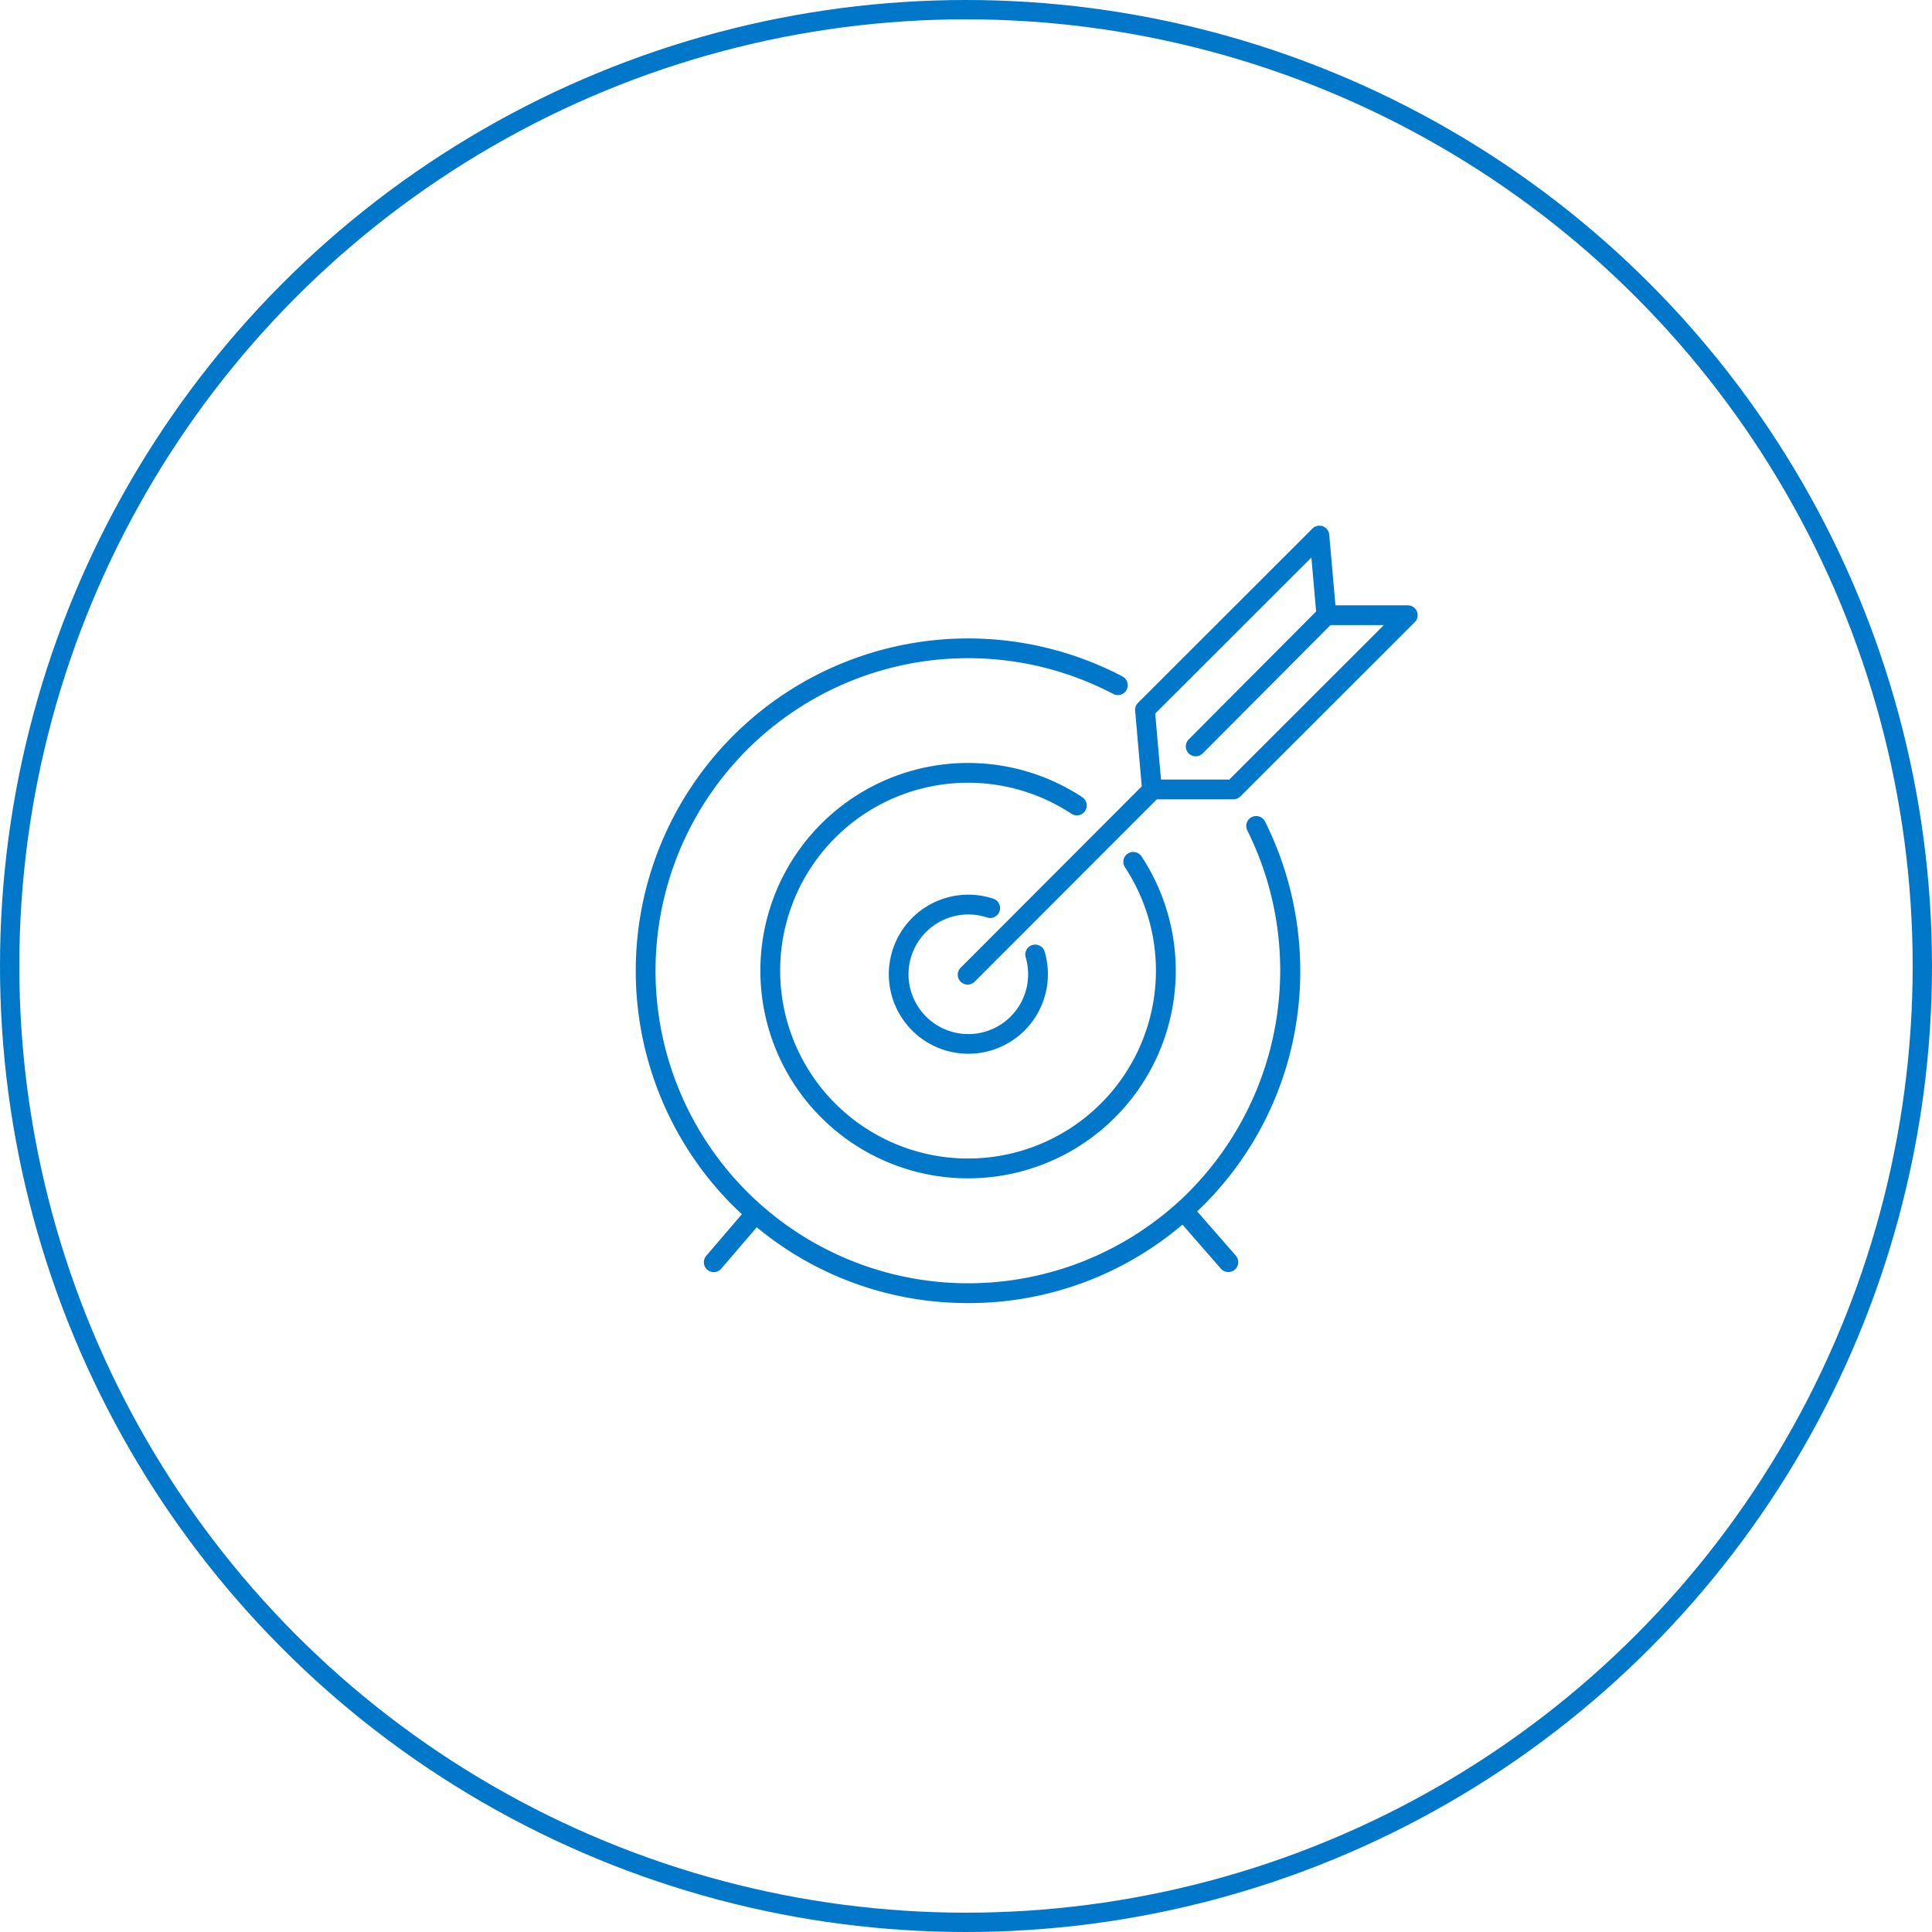
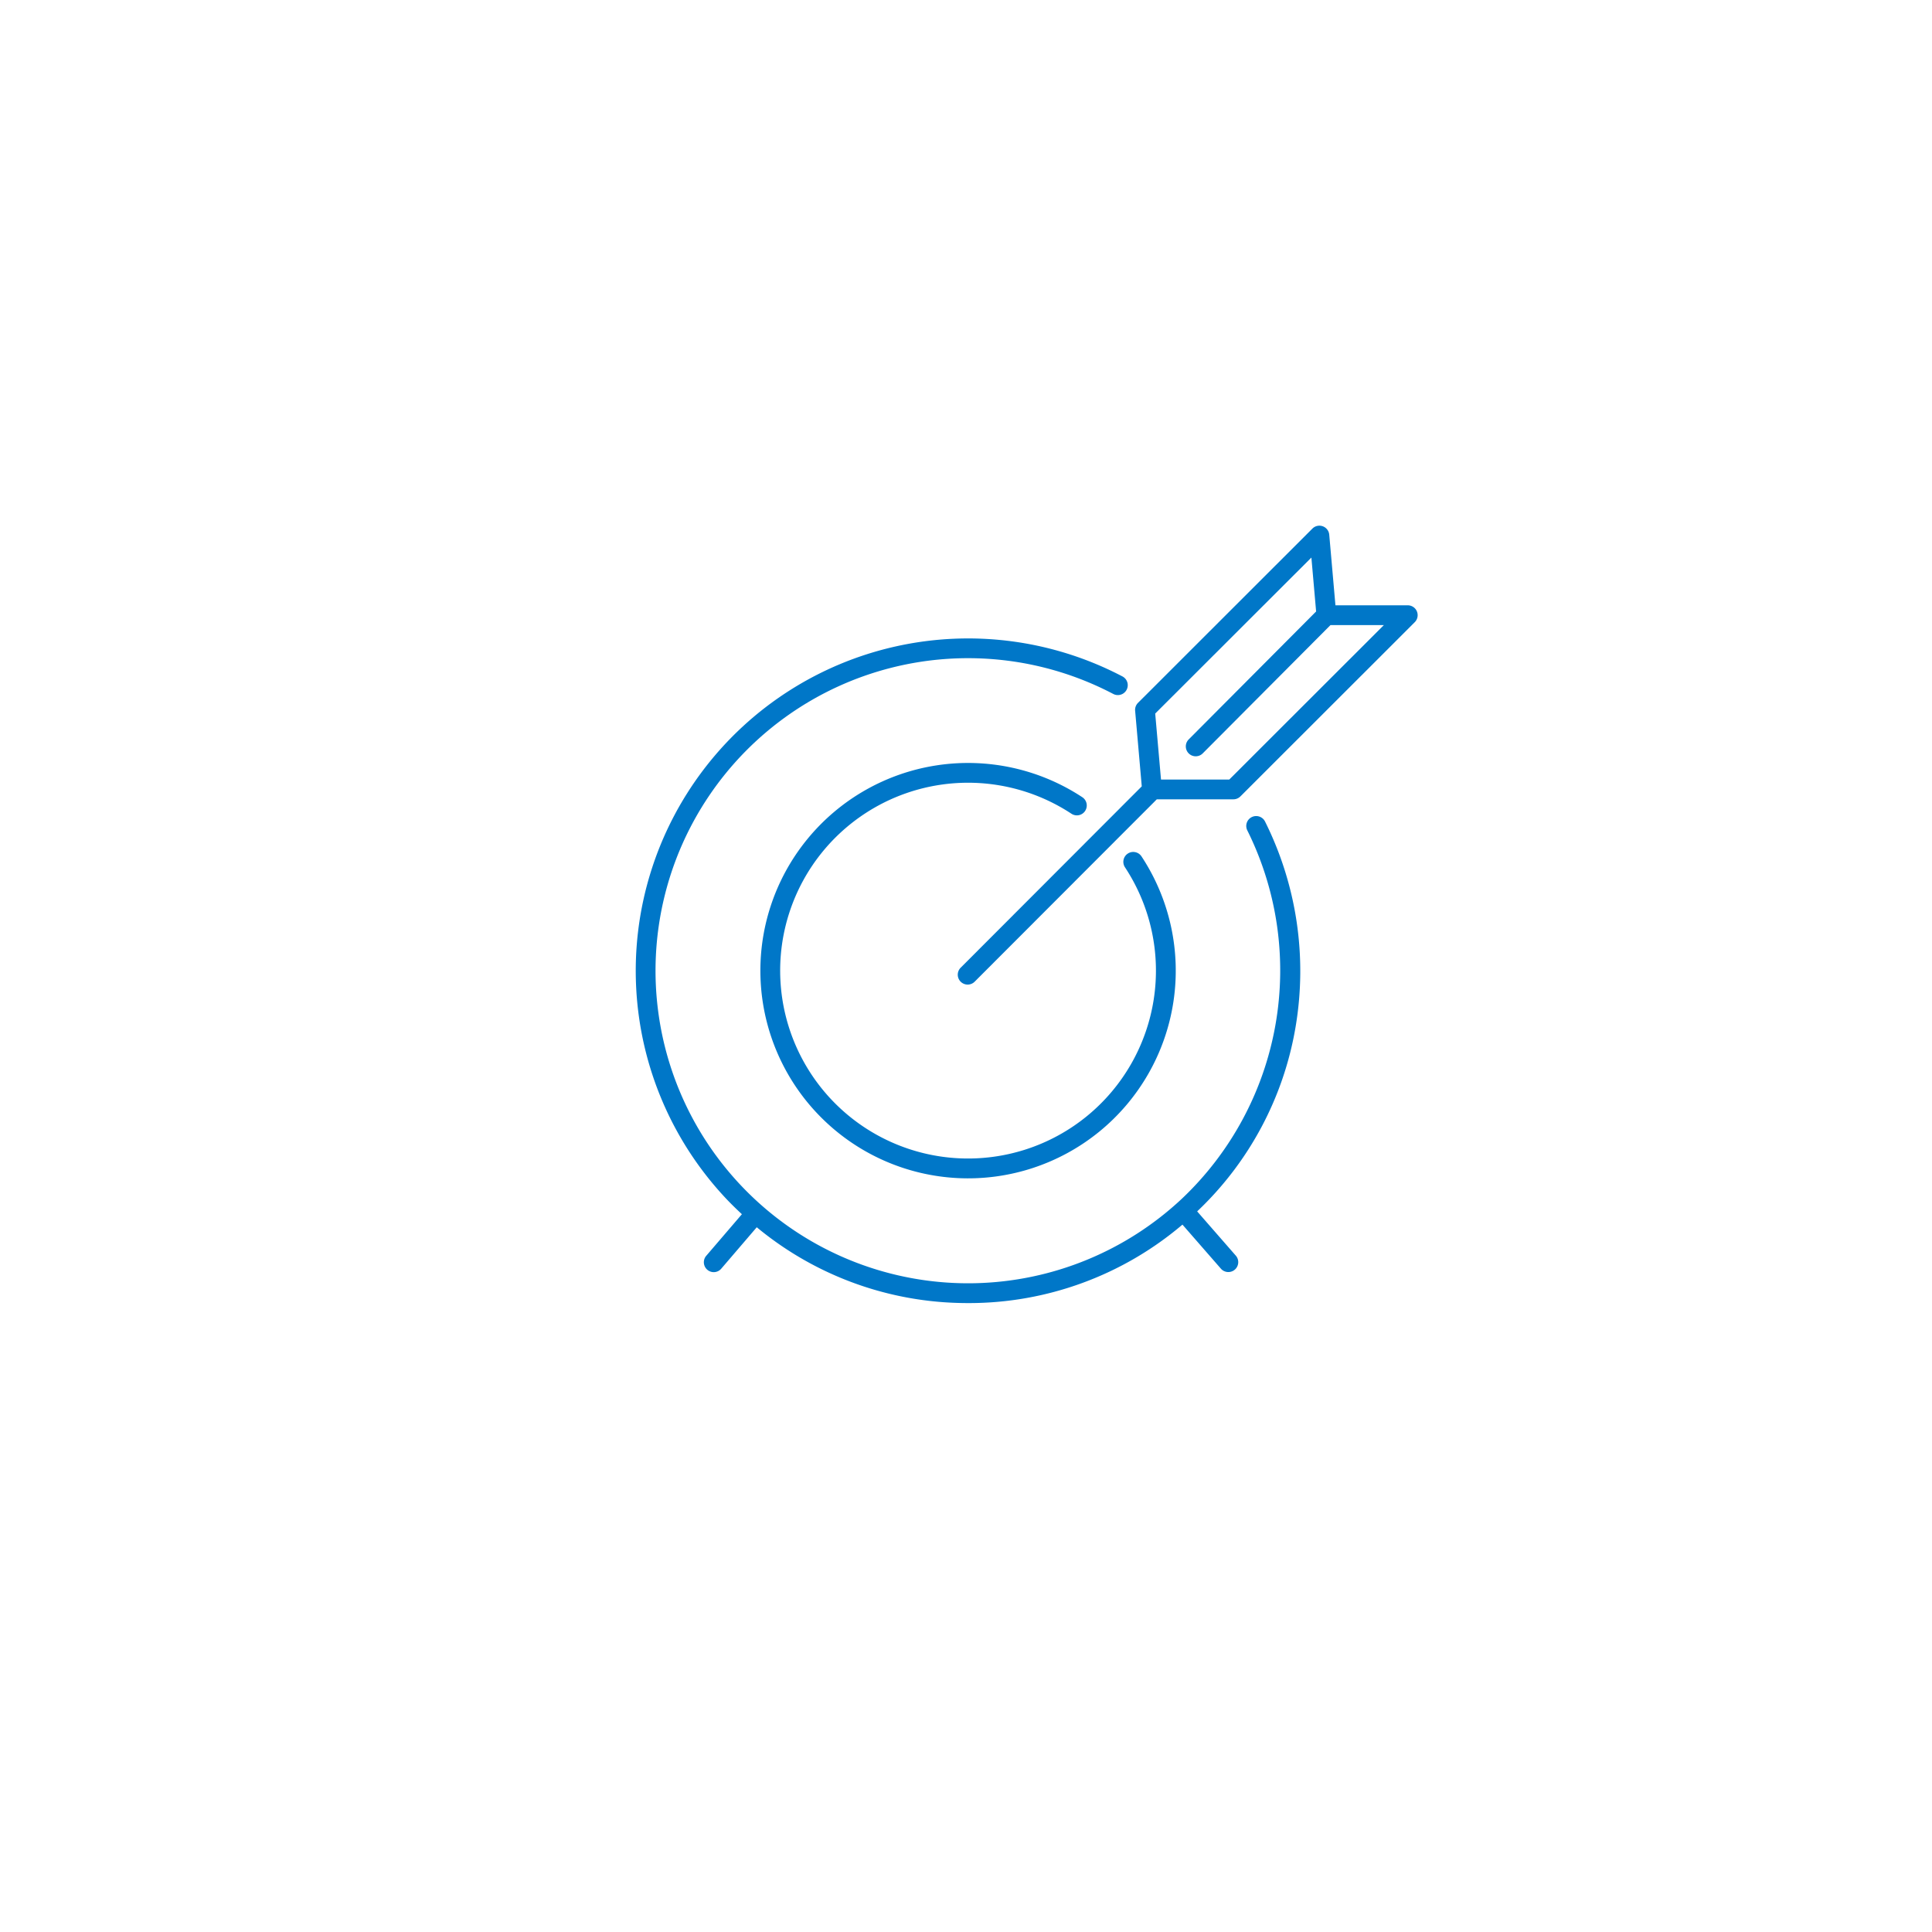
<svg xmlns="http://www.w3.org/2000/svg" width="200" height="200" viewBox="0 0 200 200">
  <defs>
    <clipPath id="clip-path">
      <rect id="Rectangle_2245" data-name="Rectangle 2245" width="80.935" height="80.478" fill="#0077c8" />
    </clipPath>
  </defs>
  <g id="Group_9361" data-name="Group 9361" transform="translate(-680 -2495)">
    <g id="Ellipse_4312" data-name="Ellipse 4312" transform="translate(680 2495)" fill="none" stroke="#0077c8" stroke-width="2">
      <circle cx="100" cy="100" r="100" stroke="none" />
-       <circle cx="100" cy="100" r="99" fill="none" />
    </g>
    <g id="Group_8445" data-name="Group 8445" transform="translate(745.821 2549.418)">
      <g id="Group_8444" data-name="Group 8444" transform="translate(0 0.001)" clip-path="url(#clip-path)">
        <path id="Path_27485" data-name="Path 27485" d="M63.758,28.185A1.023,1.023,0,0,0,63.3,29.56,32.534,32.534,0,0,1,56.515,67.7,32.355,32.355,0,1,1,49.4,15.423a1.024,1.024,0,1,0,.949-1.814A34.408,34.408,0,0,0,9.29,67.622c.545.581,1.112,1.132,1.69,1.671L7.287,73.6a1.025,1.025,0,0,0,.777,1.69,1.014,1.014,0,0,0,.778-.358l3.676-4.289a34.145,34.145,0,0,0,20.759,7.832c.381.012.759.018,1.137.018A34.134,34.134,0,0,0,56.586,70.37l3.989,4.571a1.025,1.025,0,0,0,1.545-1.347L58.109,69A34.073,34.073,0,0,0,68.3,49.886a34.665,34.665,0,0,0-3.166-21.247,1.025,1.025,0,0,0-1.375-.454" transform="translate(0 1.983)" fill="#0077c8" />
        <path id="Path_27486" data-name="Path 27486" d="M44.318,25.351a1.024,1.024,0,0,0-.29-1.419,21.5,21.5,0,1,0,6.126,6.126,1.024,1.024,0,0,0-1.71,1.129A19.45,19.45,0,1,1,42.9,25.641a1.024,1.024,0,0,0,1.419-.29" transform="translate(2.193 4.177)" fill="#0077c8" />
-         <path id="Path_27487" data-name="Path 27487" d="M29.97,33.755a6.18,6.18,0,0,1,1.941.311,1.024,1.024,0,0,0,.642-1.946,8.234,8.234,0,1,0,5.309,5.459,1.024,1.024,0,0,0-1.961.588,6.191,6.191,0,1,1-5.931-4.412" transform="translate(4.45 6.492)" fill="#0077c8" />
        <path id="Path_27488" data-name="Path 27488" d="M75.19,8.873a1.024,1.024,0,0,0-.946-.631H66.757L66.116.936A1.023,1.023,0,0,0,64.373.3L46.321,18.338a1.023,1.023,0,0,0-.3.813l.687,7.832L27.971,45.747a1.024,1.024,0,1,0,1.449,1.447L48.264,28.326h7.929a1.028,1.028,0,0,0,.724-.3L74.967,9.99a1.025,1.025,0,0,0,.223-1.117M55.768,26.278H48.7l-.6-6.83L64.268,3.3l.489,5.58L51.567,22.125a1.024,1.024,0,0,0,1.452,1.446L66.244,10.29H71.77Z" transform="translate(5.666 0)" fill="#0077c8" />
      </g>
    </g>
  </g>
</svg>